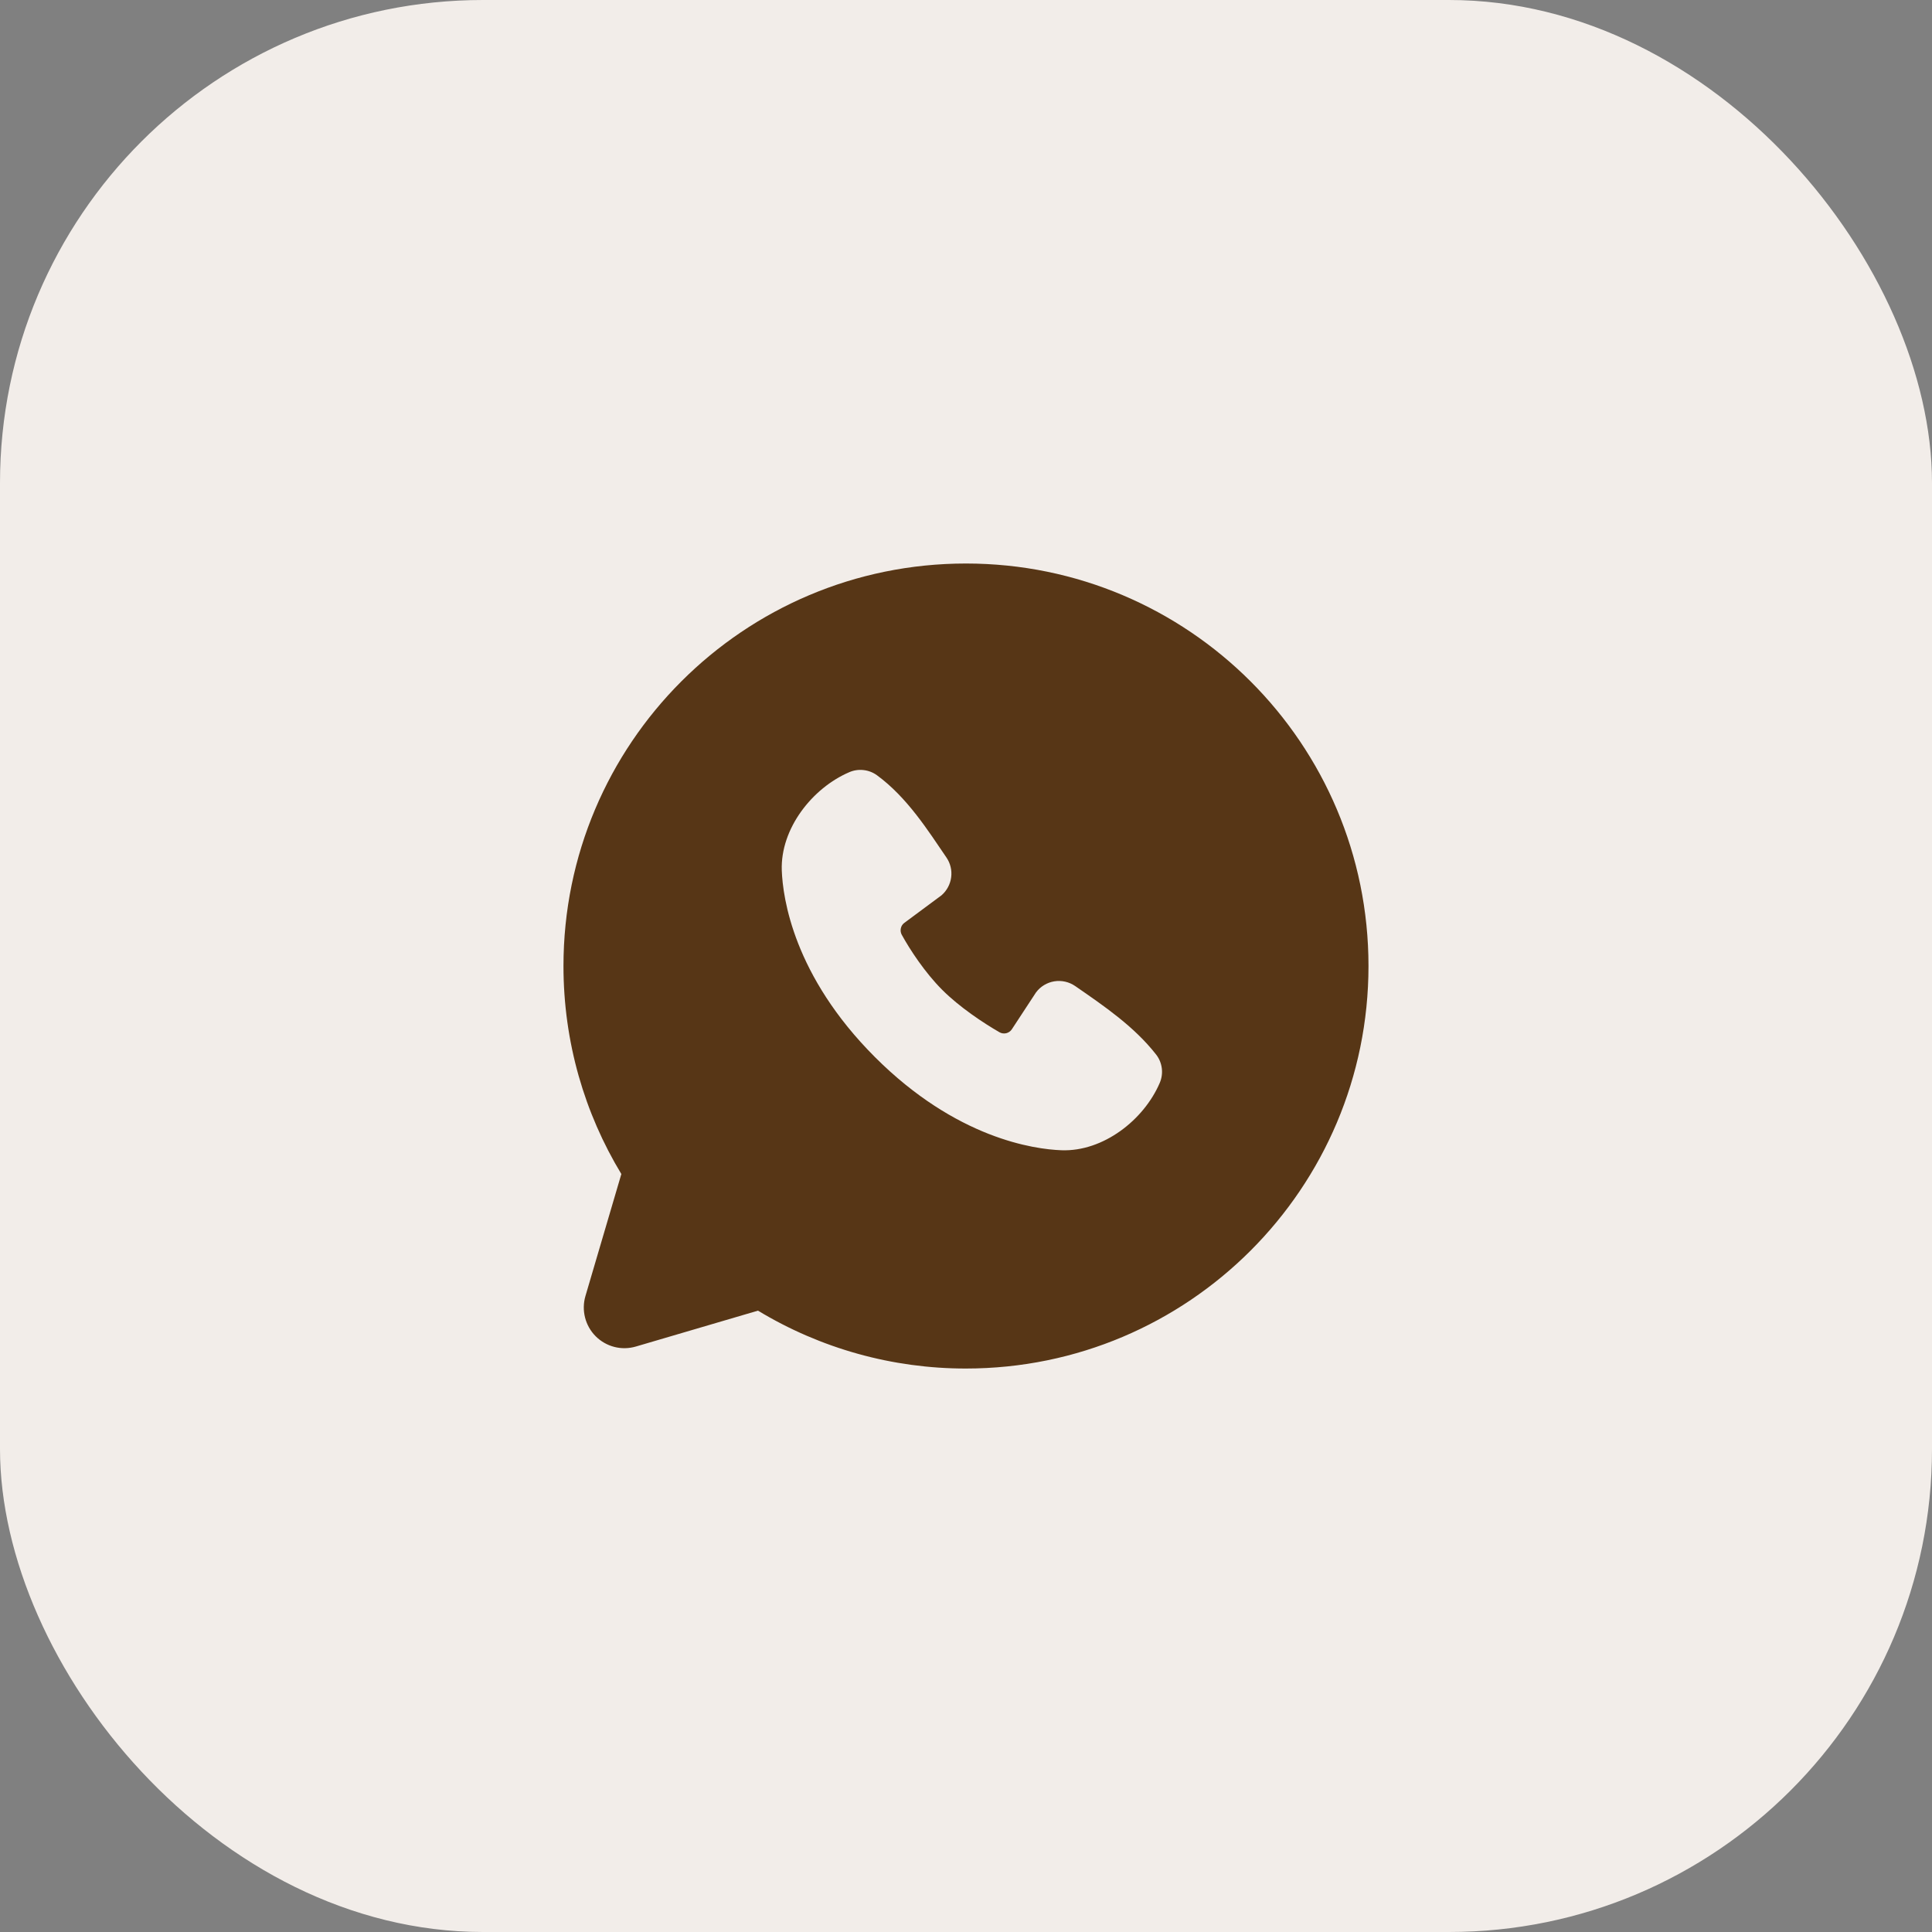
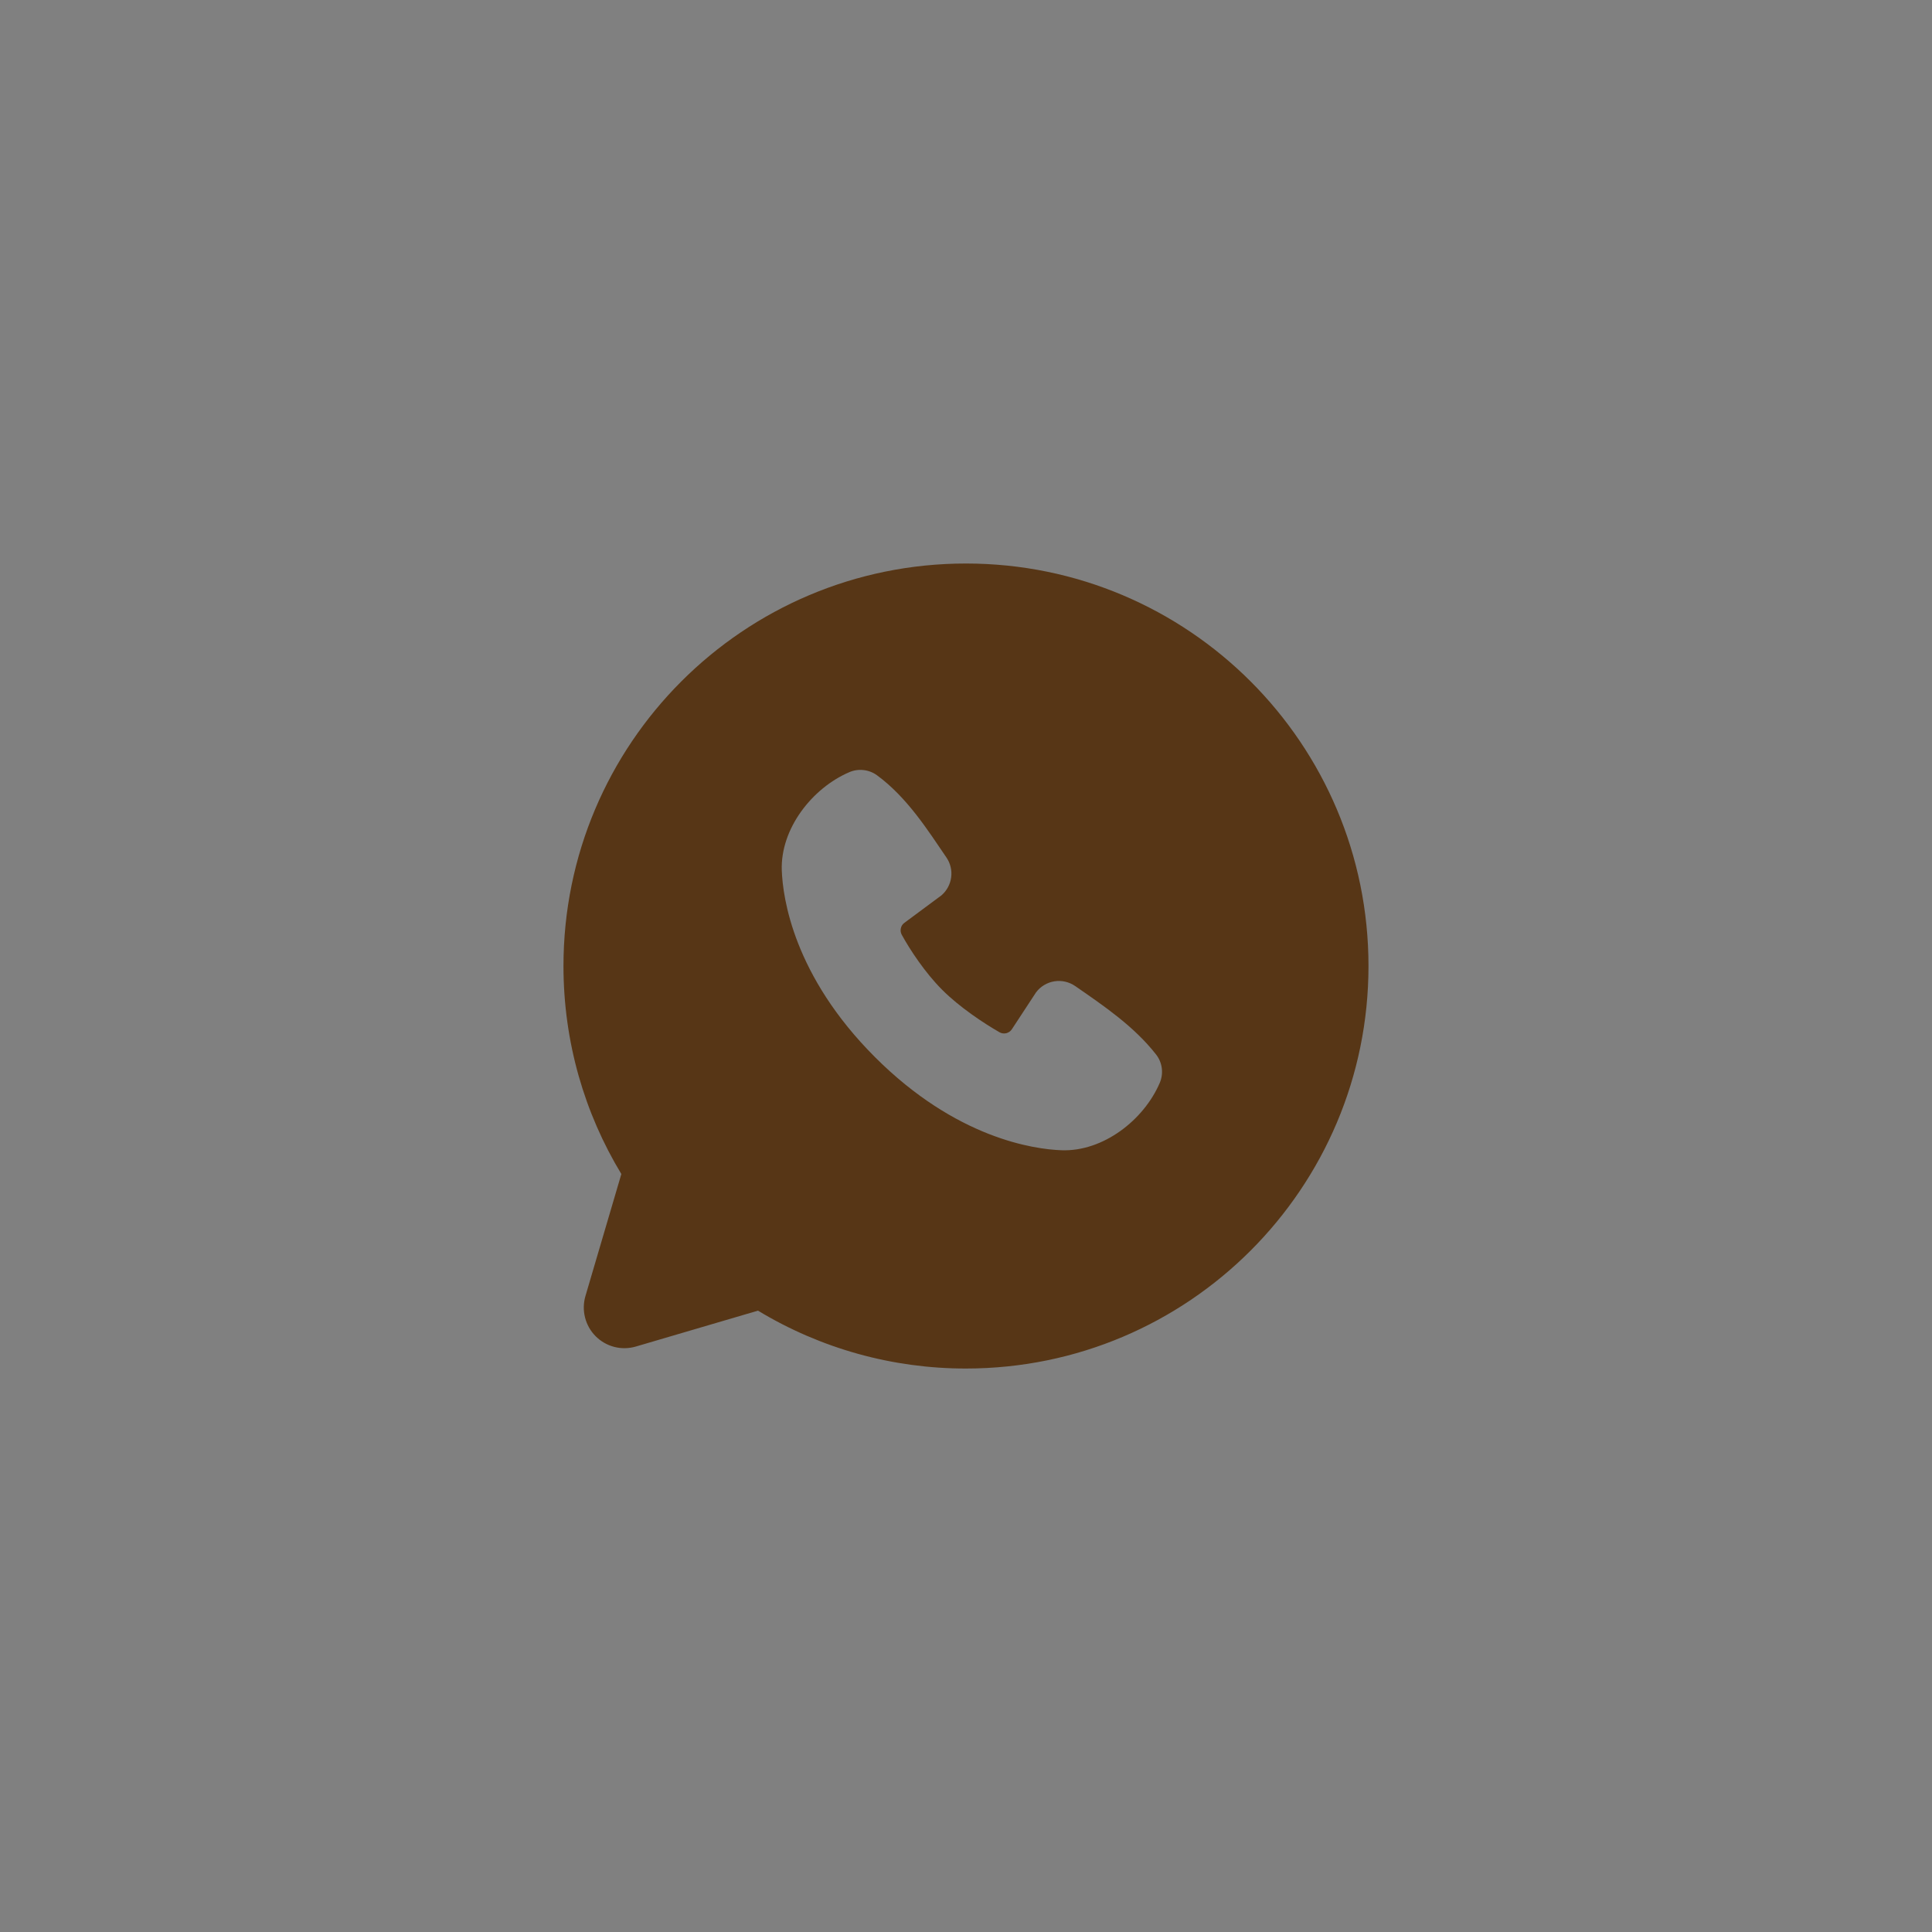
<svg xmlns="http://www.w3.org/2000/svg" width="46" height="46" viewBox="0 0 46 46" fill="none">
  <rect x="0" y="0" width="46" height="46" fill="#808080" stroke="none" />
-   <rect width="46" height="46" rx="11.5" fill="#F2EDE9" />
  <path fill-rule="evenodd" clip-rule="evenodd" d="M22.999 13.417C17.706 13.417 13.416 17.707 13.416 23C13.416 24.811 13.919 26.508 14.794 27.953L13.939 30.858C13.89 31.025 13.887 31.202 13.93 31.371C13.973 31.539 14.06 31.693 14.183 31.816C14.306 31.939 14.46 32.027 14.629 32.07C14.797 32.113 14.974 32.109 15.141 32.06L18.047 31.206C19.541 32.109 21.253 32.586 22.999 32.584C28.292 32.584 32.583 28.293 32.583 23C32.583 17.707 28.292 13.417 22.999 13.417ZM20.832 25.169C22.77 27.107 24.621 27.363 25.274 27.387C26.268 27.423 27.236 26.664 27.613 25.783C27.66 25.674 27.677 25.553 27.662 25.435C27.647 25.317 27.601 25.204 27.528 25.11C27.003 24.439 26.293 23.957 25.599 23.477C25.454 23.377 25.276 23.337 25.102 23.365C24.929 23.393 24.772 23.488 24.667 23.629L24.092 24.506C24.061 24.553 24.014 24.586 23.96 24.6C23.906 24.613 23.848 24.606 23.8 24.579C23.41 24.355 22.841 23.976 22.433 23.567C22.025 23.159 21.668 22.617 21.468 22.252C21.444 22.205 21.437 22.152 21.449 22.101C21.46 22.049 21.49 22.004 21.532 21.973L22.418 21.316C22.544 21.206 22.626 21.053 22.647 20.887C22.669 20.721 22.628 20.553 22.533 20.415C22.103 19.786 21.603 18.987 20.878 18.457C20.784 18.389 20.674 18.347 20.559 18.335C20.444 18.322 20.328 18.339 20.222 18.385C19.34 18.762 18.578 19.73 18.614 20.726C18.638 21.38 18.894 23.23 20.832 25.169Z" fill="#573616" />
</svg>